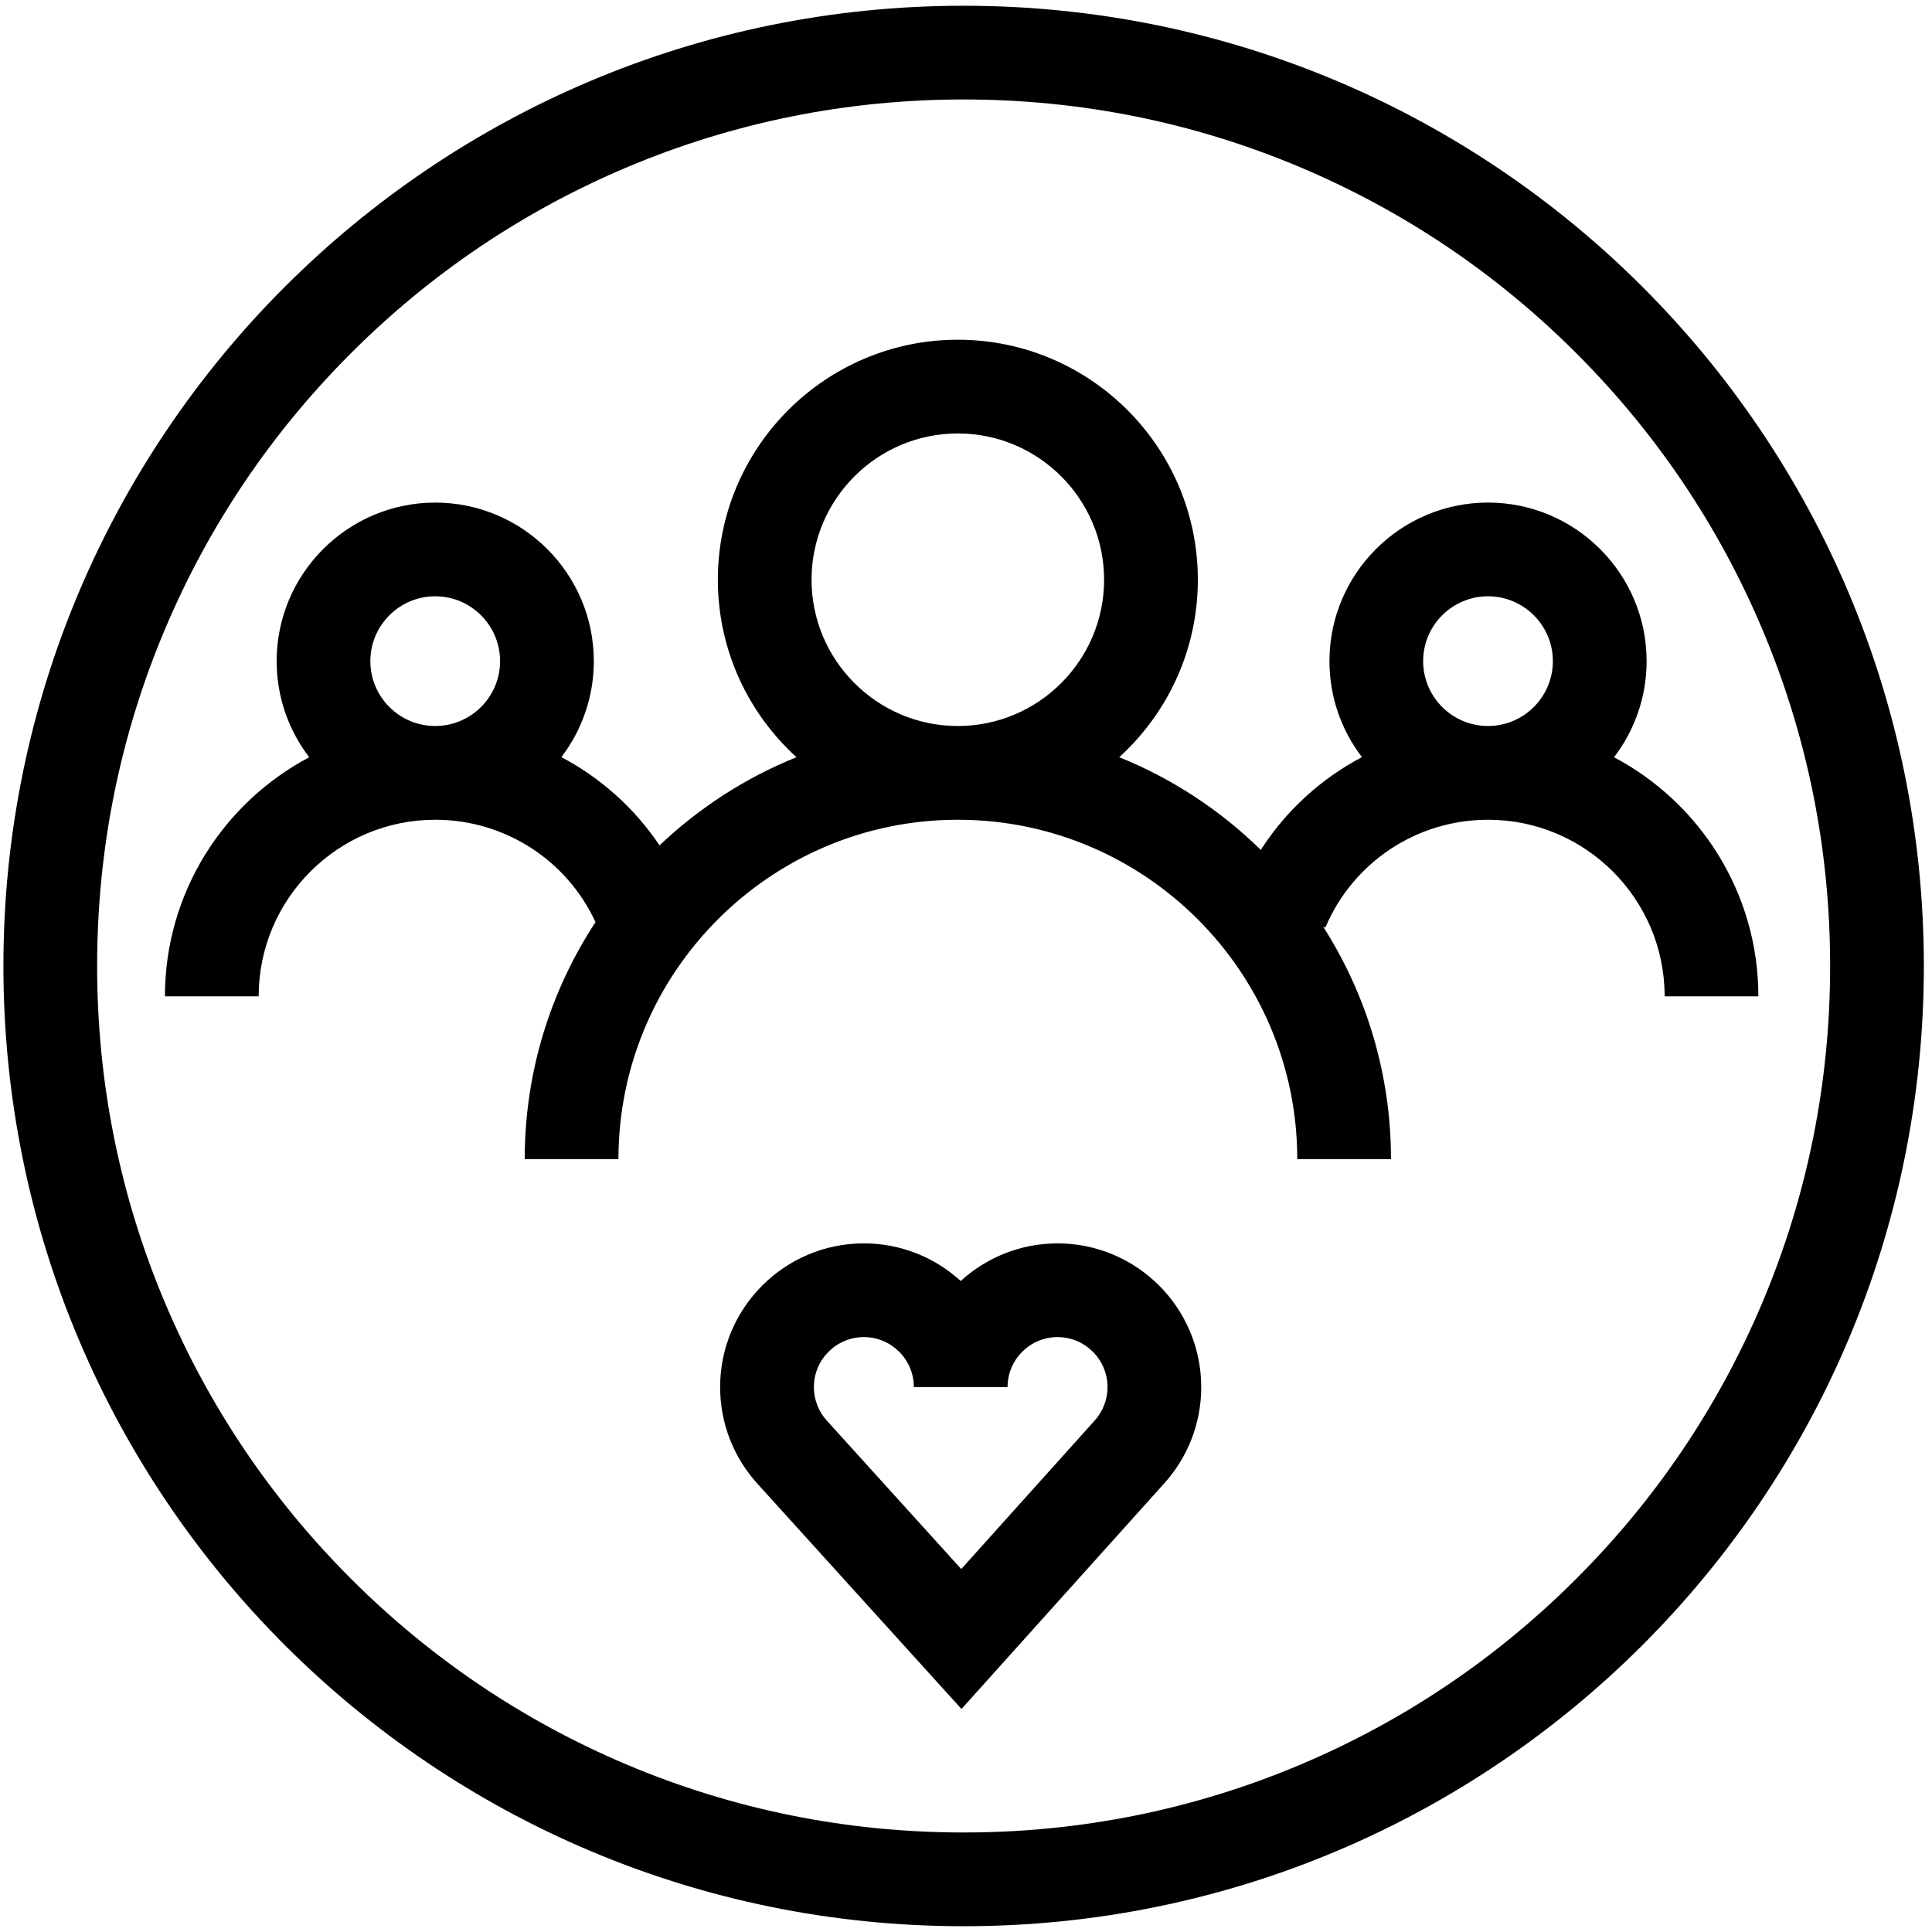
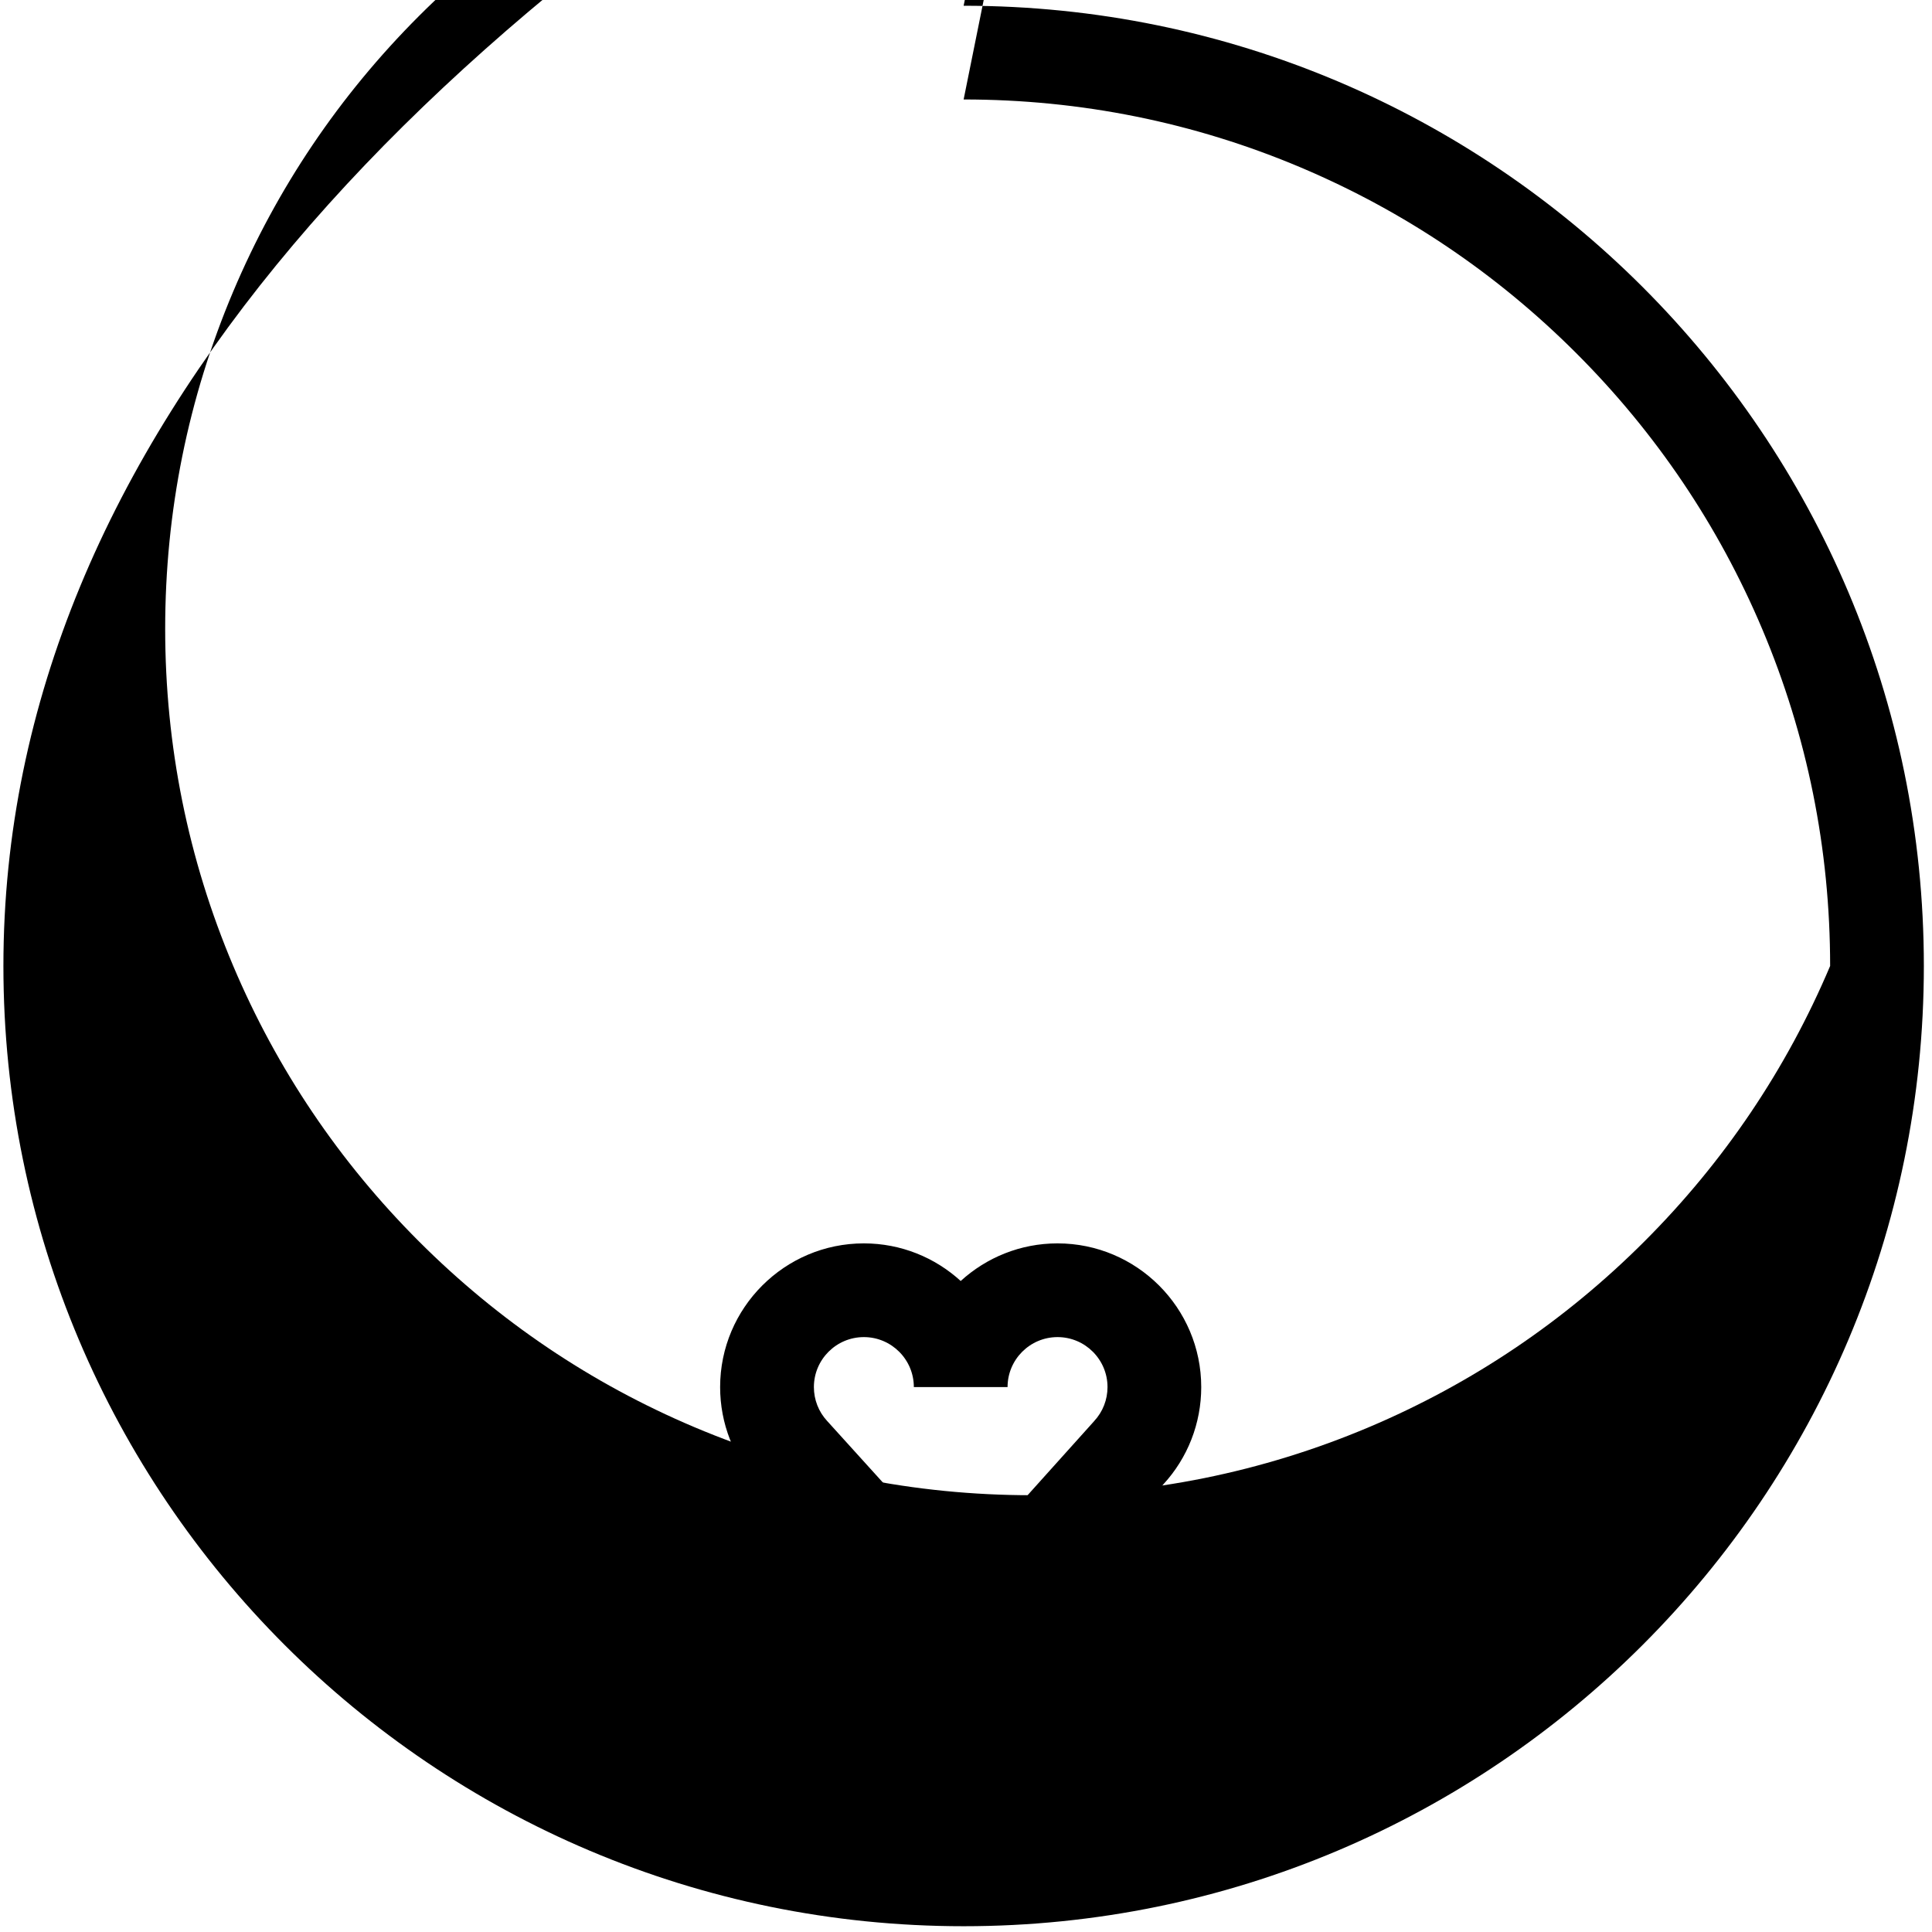
<svg xmlns="http://www.w3.org/2000/svg" id="Layer_1" viewBox="0 0 725.64 725.64">
-   <path d="m361.93,37.36c43.95,0,86.57,8.6,126.67,25.56,38.75,16.39,73.56,39.86,103.46,69.76s53.37,64.71,69.76,103.46c16.96,40.1,25.56,82.72,25.56,126.67s-8.6,86.57-25.56,126.67c-16.39,38.75-39.86,73.56-69.76,103.46s-64.71,53.37-103.46,69.76c-40.1,16.96-82.72,25.56-126.67,25.56s-86.57-8.6-126.67-25.56c-38.75-16.39-73.56-39.86-103.46-69.76-29.9-29.9-53.37-64.71-69.76-103.46-16.96-40.1-25.56-82.72-25.56-126.67s8.6-86.57,25.56-126.67c16.39-38.75,39.86-73.56,69.76-103.46,29.9-29.9,64.71-53.37,103.46-69.76,40.1-16.96,82.72-25.56,126.67-25.56m0-35.2h0C162.75,2.16,1.28,163.63,1.28,362.82h0c0,199.18,161.47,360.65,360.65,360.65h0c199.18,0,360.65-161.47,360.65-360.65h0C722.59,163.63,561.11,2.16,361.93,2.16h0Z" />
+   <path d="m361.93,37.36c43.95,0,86.57,8.6,126.67,25.56,38.75,16.39,73.56,39.86,103.46,69.76s53.37,64.71,69.76,103.46c16.96,40.1,25.56,82.72,25.56,126.67c-16.39,38.75-39.86,73.56-69.76,103.46s-64.71,53.37-103.46,69.76c-40.1,16.96-82.72,25.56-126.67,25.56s-86.57-8.6-126.67-25.56c-38.75-16.39-73.56-39.86-103.46-69.76-29.9-29.9-53.37-64.71-69.76-103.46-16.96-40.1-25.56-82.72-25.56-126.67s8.6-86.57,25.56-126.67c16.39-38.75,39.86-73.56,69.76-103.46,29.9-29.9,64.71-53.37,103.46-69.76,40.1-16.96,82.72-25.56,126.67-25.56m0-35.2h0C162.75,2.16,1.28,163.63,1.28,362.82h0c0,199.18,161.47,360.65,360.65,360.65h0c199.18,0,360.65-161.47,360.65-360.65h0C722.59,163.63,561.11,2.16,361.93,2.16h0Z" />
  <g>
-     <path d="m606.22,284.41c7.66-10.02,12.23-22.53,12.23-36.09,0-32.84-26.72-59.56-59.56-59.56s-59.56,26.72-59.56,59.56c0,13.54,4.55,26.04,12.2,36.05-15.3,8.06-28.44,19.99-37.99,34.84-15.15-14.84-33.18-26.76-53.17-34.81,18.13-16.5,29.53-40.27,29.53-66.66,0-49.71-40.44-90.14-90.14-90.14s-90.14,40.44-90.14,90.14c0,26.39,11.4,50.16,29.53,66.66-19.22,7.75-36.64,19.06-51.43,33.12-9.45-14.06-22.17-25.39-36.88-33.14,7.64-10.02,12.19-22.51,12.19-36.05,0-32.84-26.72-59.56-59.56-59.56s-59.56,26.72-59.56,59.56c0,13.56,4.56,26.07,12.23,36.09-32.2,17.04-54.19,50.89-54.19,89.79h35.2c0-36.57,29.75-66.32,66.32-66.32,25.96,0,49.35,15.02,60.2,38.45-16.8,25.6-26.59,56.19-26.59,89.03h35.2c0-70.29,57.19-127.48,127.48-127.48s127.48,57.19,127.48,127.48h35.2c0-32.11-9.35-62.07-25.47-87.31l.81.34c10.41-24.61,34.4-40.51,61.12-40.51,36.57,0,66.32,29.75,66.32,66.32h35.2c0-38.89-21.99-72.74-54.19-89.79Zm-467.12-36.09c0-13.43,10.93-24.36,24.36-24.36s24.36,10.93,24.36,24.36-10.93,24.36-24.36,24.36-24.36-10.93-24.36-24.36Zm165.71-30.58c0-30.29,24.65-54.94,54.94-54.94s54.94,24.65,54.94,54.94-24.65,54.94-54.94,54.94-54.94-24.65-54.94-54.94Zm229.71,30.58c0-13.43,10.93-24.36,24.36-24.36s24.36,10.93,24.36,24.36-10.93,24.36-24.36,24.36-24.36-10.93-24.36-24.36Z" />
    <path d="m397.21,467c-14,0-26.77,5.36-36.38,14.13-9.6-8.77-22.38-14.13-36.38-14.13-29.76,0-53.98,24.21-53.98,53.98,0,13.61,5.08,26.6,14.29,36.59l76.36,84.31,75.79-84.34c9.2-9.99,14.26-22.97,14.26-36.56,0-29.76-24.21-53.98-53.98-53.98Zm13.78,66.72l-49.96,55.6-50.22-55.46-.13-.14c-3.22-3.48-4.99-8-4.99-12.75,0-10.35,8.42-18.77,18.77-18.77s18.77,8.42,18.77,18.77h35.2c0-10.35,8.42-18.77,18.77-18.77s18.77,8.42,18.77,18.77c0,4.75-1.77,9.27-4.99,12.75Z" />
  </g>
</svg>